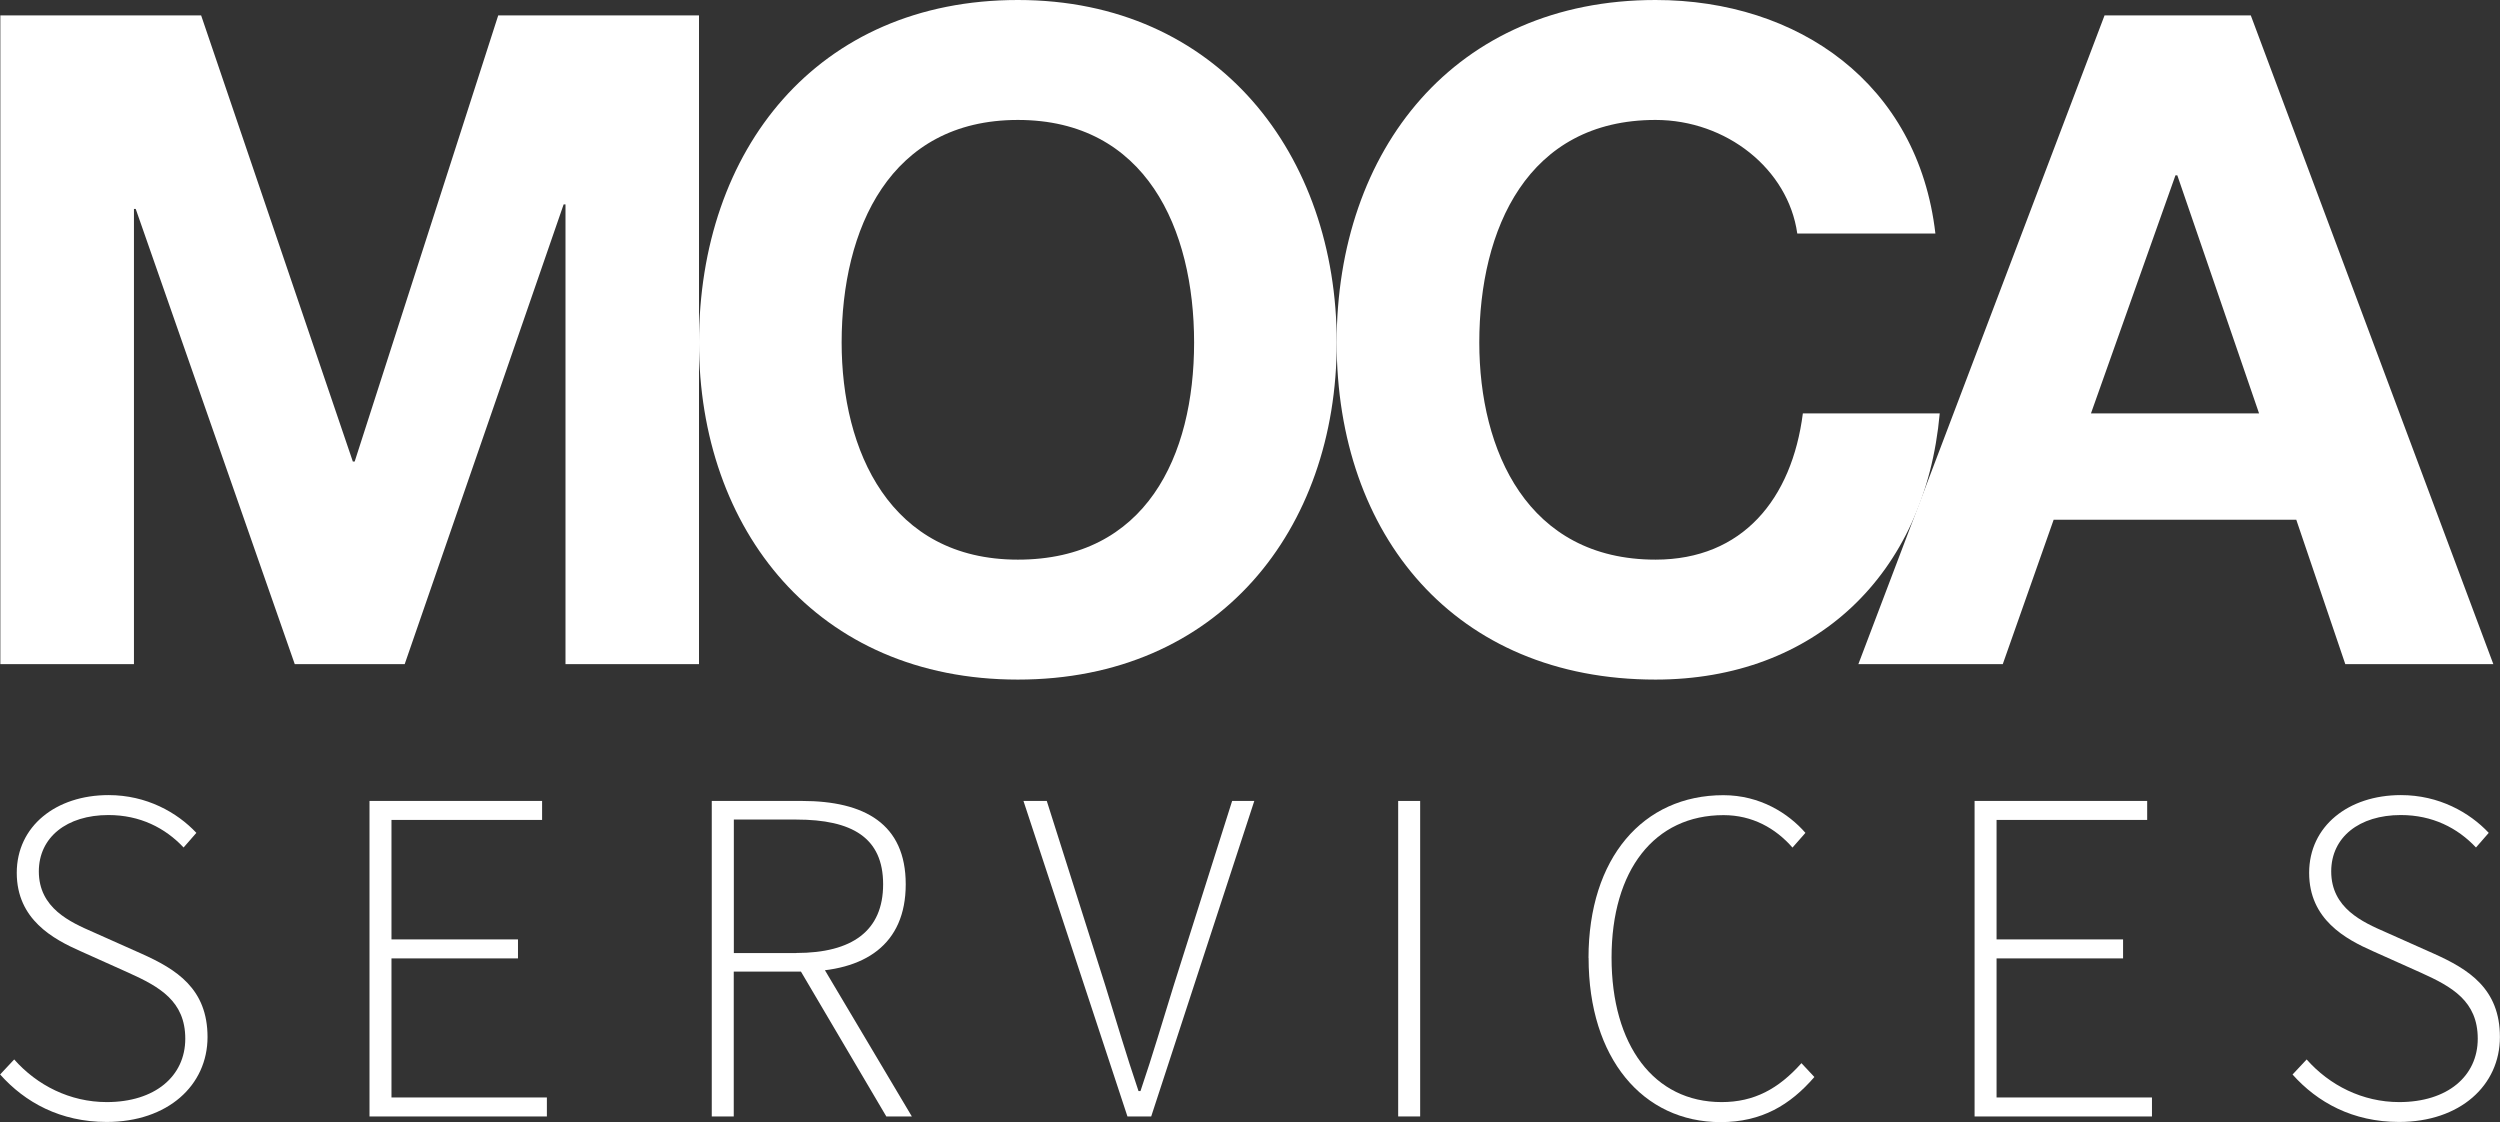
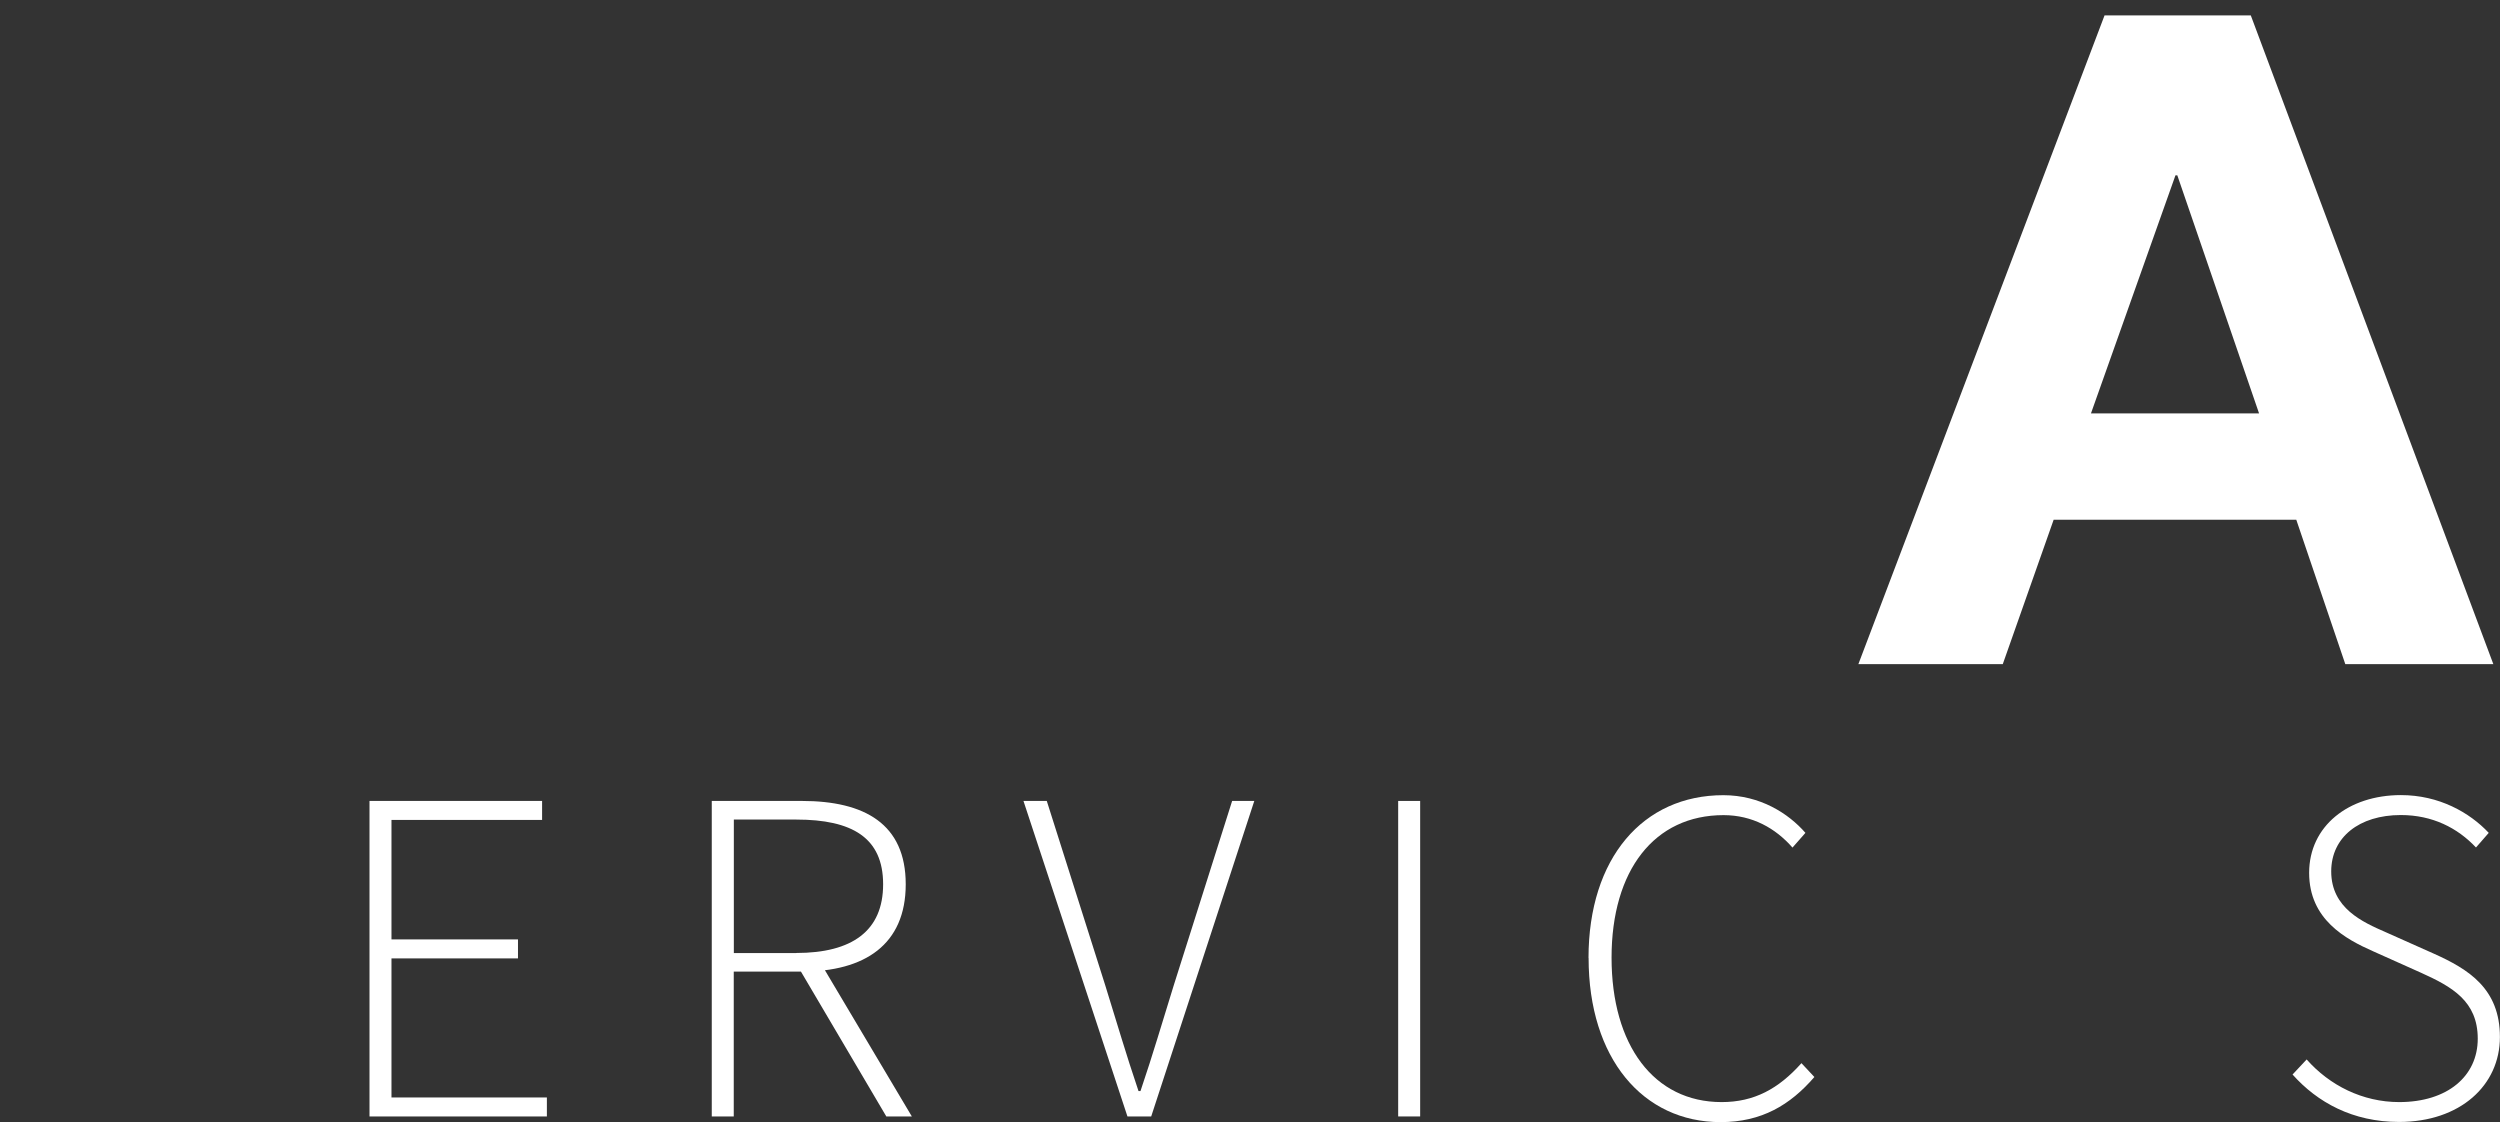
<svg xmlns="http://www.w3.org/2000/svg" id="Layer_2" data-name="Layer 2" viewBox="0 0 282.01 126.58">
  <rect x="0" y="0" width="282.01" height="126.58" fill="#333333" stroke="none" />
  <defs>
    <style>      .cls-1, .cls-2 {        fill: #fff;      }      .cls-2 {        fill-rule: evenodd;      }    </style>
  </defs>
  <g id="Layer_1-2" data-name="Layer 1-2">
-     <polygon class="cls-1" points=".04 74.92 15.11 74.92 15.11 23.57 15.31 23.57 33.25 74.92 45.65 74.92 63.58 23.06 63.79 23.06 63.79 74.92 78.85 74.92 78.85 1.74 56.2 1.74 40.01 52.06 39.8 52.06 22.69 1.74 .04 1.74 .04 74.92 .04 74.92" />
-     <path class="cls-2" d="M78.85,38.64c0,21.11,13.32,38.02,35.97,38.02s35.97-16.91,35.97-38.02S137.47,0,114.82,0s-35.97,16.91-35.97,38.64h0ZM94.94,38.64c0-12.81,5.43-25.11,19.88-25.11s19.88,12.3,19.88,25.11-5.43,24.49-19.88,24.49-19.88-12.3-19.88-24.49h0Z" />
-     <path class="cls-1" d="M218.32,26.34c-1.95-16.91-15.48-26.34-31.57-26.34-22.65,0-35.97,16.91-35.97,38.64s13.33,38.02,35.97,38.02c17.93,0,30.42-11.79,32.06-30.03h-15.44c-1.23,9.63-6.78,16.5-16.62,16.5-14.45,0-19.88-12.3-19.88-24.49,0-12.81,5.43-25.11,19.88-25.11,7.99,0,14.96,5.53,15.99,12.81,0,0,15.58,0,15.58,0Z" />
    <path class="cls-2" d="M209.63,74.92h16.29l5.74-16.29h27.37l5.53,16.29h16.7L253.9,1.74h-16.5l-27.77,73.18h0ZM245.4,19.78h.21l9.22,26.85h-18.96l9.53-26.85h0Z" />
-     <path class="cls-1" d="M0,121.22l1.6-1.71c2.58,2.92,6.3,4.81,10.44,4.81,5.43,0,8.86-2.91,8.86-7.15s-2.9-5.86-6.4-7.44l-5.39-2.42c-3.1-1.37-7.22-3.58-7.22-8.85s4.43-8.77,10.35-8.77c4.29,0,7.74,1.95,9.91,4.26l-1.44,1.65c-2.08-2.21-4.91-3.66-8.48-3.66-4.7,0-7.85,2.51-7.85,6.36,0,4.15,3.55,5.72,6.16,6.86l5.38,2.4c3.99,1.78,7.49,3.97,7.49,9.42s-4.48,9.58-11.38,9.58c-5.21,0-9.21-2.2-12.02-5.36v.02Z" />
    <path class="cls-1" d="M41.68,90.35h19.47v2.14h-16.99v13.48h14.27v2.14h-14.27v15.69h17.53v2.14h-20.01v-35.59Z" />
    <path class="cls-1" d="M80.29,90.35h10.17c7.07,0,11.71,2.59,11.71,9.4s-4.63,9.85-11.71,9.85h-7.69v16.34h-2.48s0-35.59,0-35.59ZM89.82,107.5c6.3,0,9.8-2.49,9.8-7.75s-3.5-7.3-9.8-7.3h-7.04v15.06h7.04ZM89.91,108.87l2.38-.71,10.57,17.78h-2.88l-10.06-17.07h-.01Z" />
    <path class="cls-1" d="M115.45,90.35h2.63l6.59,20.78c1.36,4.36,2.3,7.64,3.76,11.95h.22c1.46-4.31,2.4-7.59,3.76-11.95l6.58-20.78h2.5l-11.63,35.59h-2.68l-11.73-35.59h0Z" />
    <path class="cls-1" d="M157.72,90.35h2.48v35.59h-2.48v-35.59Z" />
    <path class="cls-1" d="M179.19,108.07c0-11.29,6.16-18.37,15.21-18.37,4.16,0,7.35,2.06,9.26,4.25l-1.46,1.66c-1.92-2.19-4.53-3.66-7.78-3.66-7.8,0-12.63,6.21-12.63,16.08s4.77,16.29,12.42,16.29c3.67,0,6.42-1.5,9-4.39l1.46,1.56c-2.73,3.16-5.95,5.09-10.58,5.09-8.77,0-14.89-7.2-14.89-18.51h0Z" />
-     <path class="cls-1" d="M222.74,90.35h19.47v2.14h-16.99v13.48h14.27v2.14h-14.27v15.69h17.53v2.14h-20.01v-35.59Z" />
    <path class="cls-1" d="M258.6,121.22l1.6-1.71c2.58,2.92,6.3,4.81,10.44,4.81,5.43,0,8.86-2.91,8.86-7.15s-2.9-5.86-6.4-7.44l-5.4-2.42c-3.1-1.37-7.22-3.58-7.22-8.85s4.43-8.77,10.35-8.77c4.29,0,7.74,1.95,9.91,4.26l-1.44,1.65c-2.08-2.21-4.91-3.66-8.48-3.66-4.7,0-7.85,2.51-7.85,6.36,0,4.15,3.55,5.72,6.16,6.86l5.38,2.4c3.98,1.78,7.49,3.97,7.49,9.42s-4.48,9.58-11.38,9.58c-5.21,0-9.21-2.2-12.02-5.36v.02Z" />
  </g>
</svg>